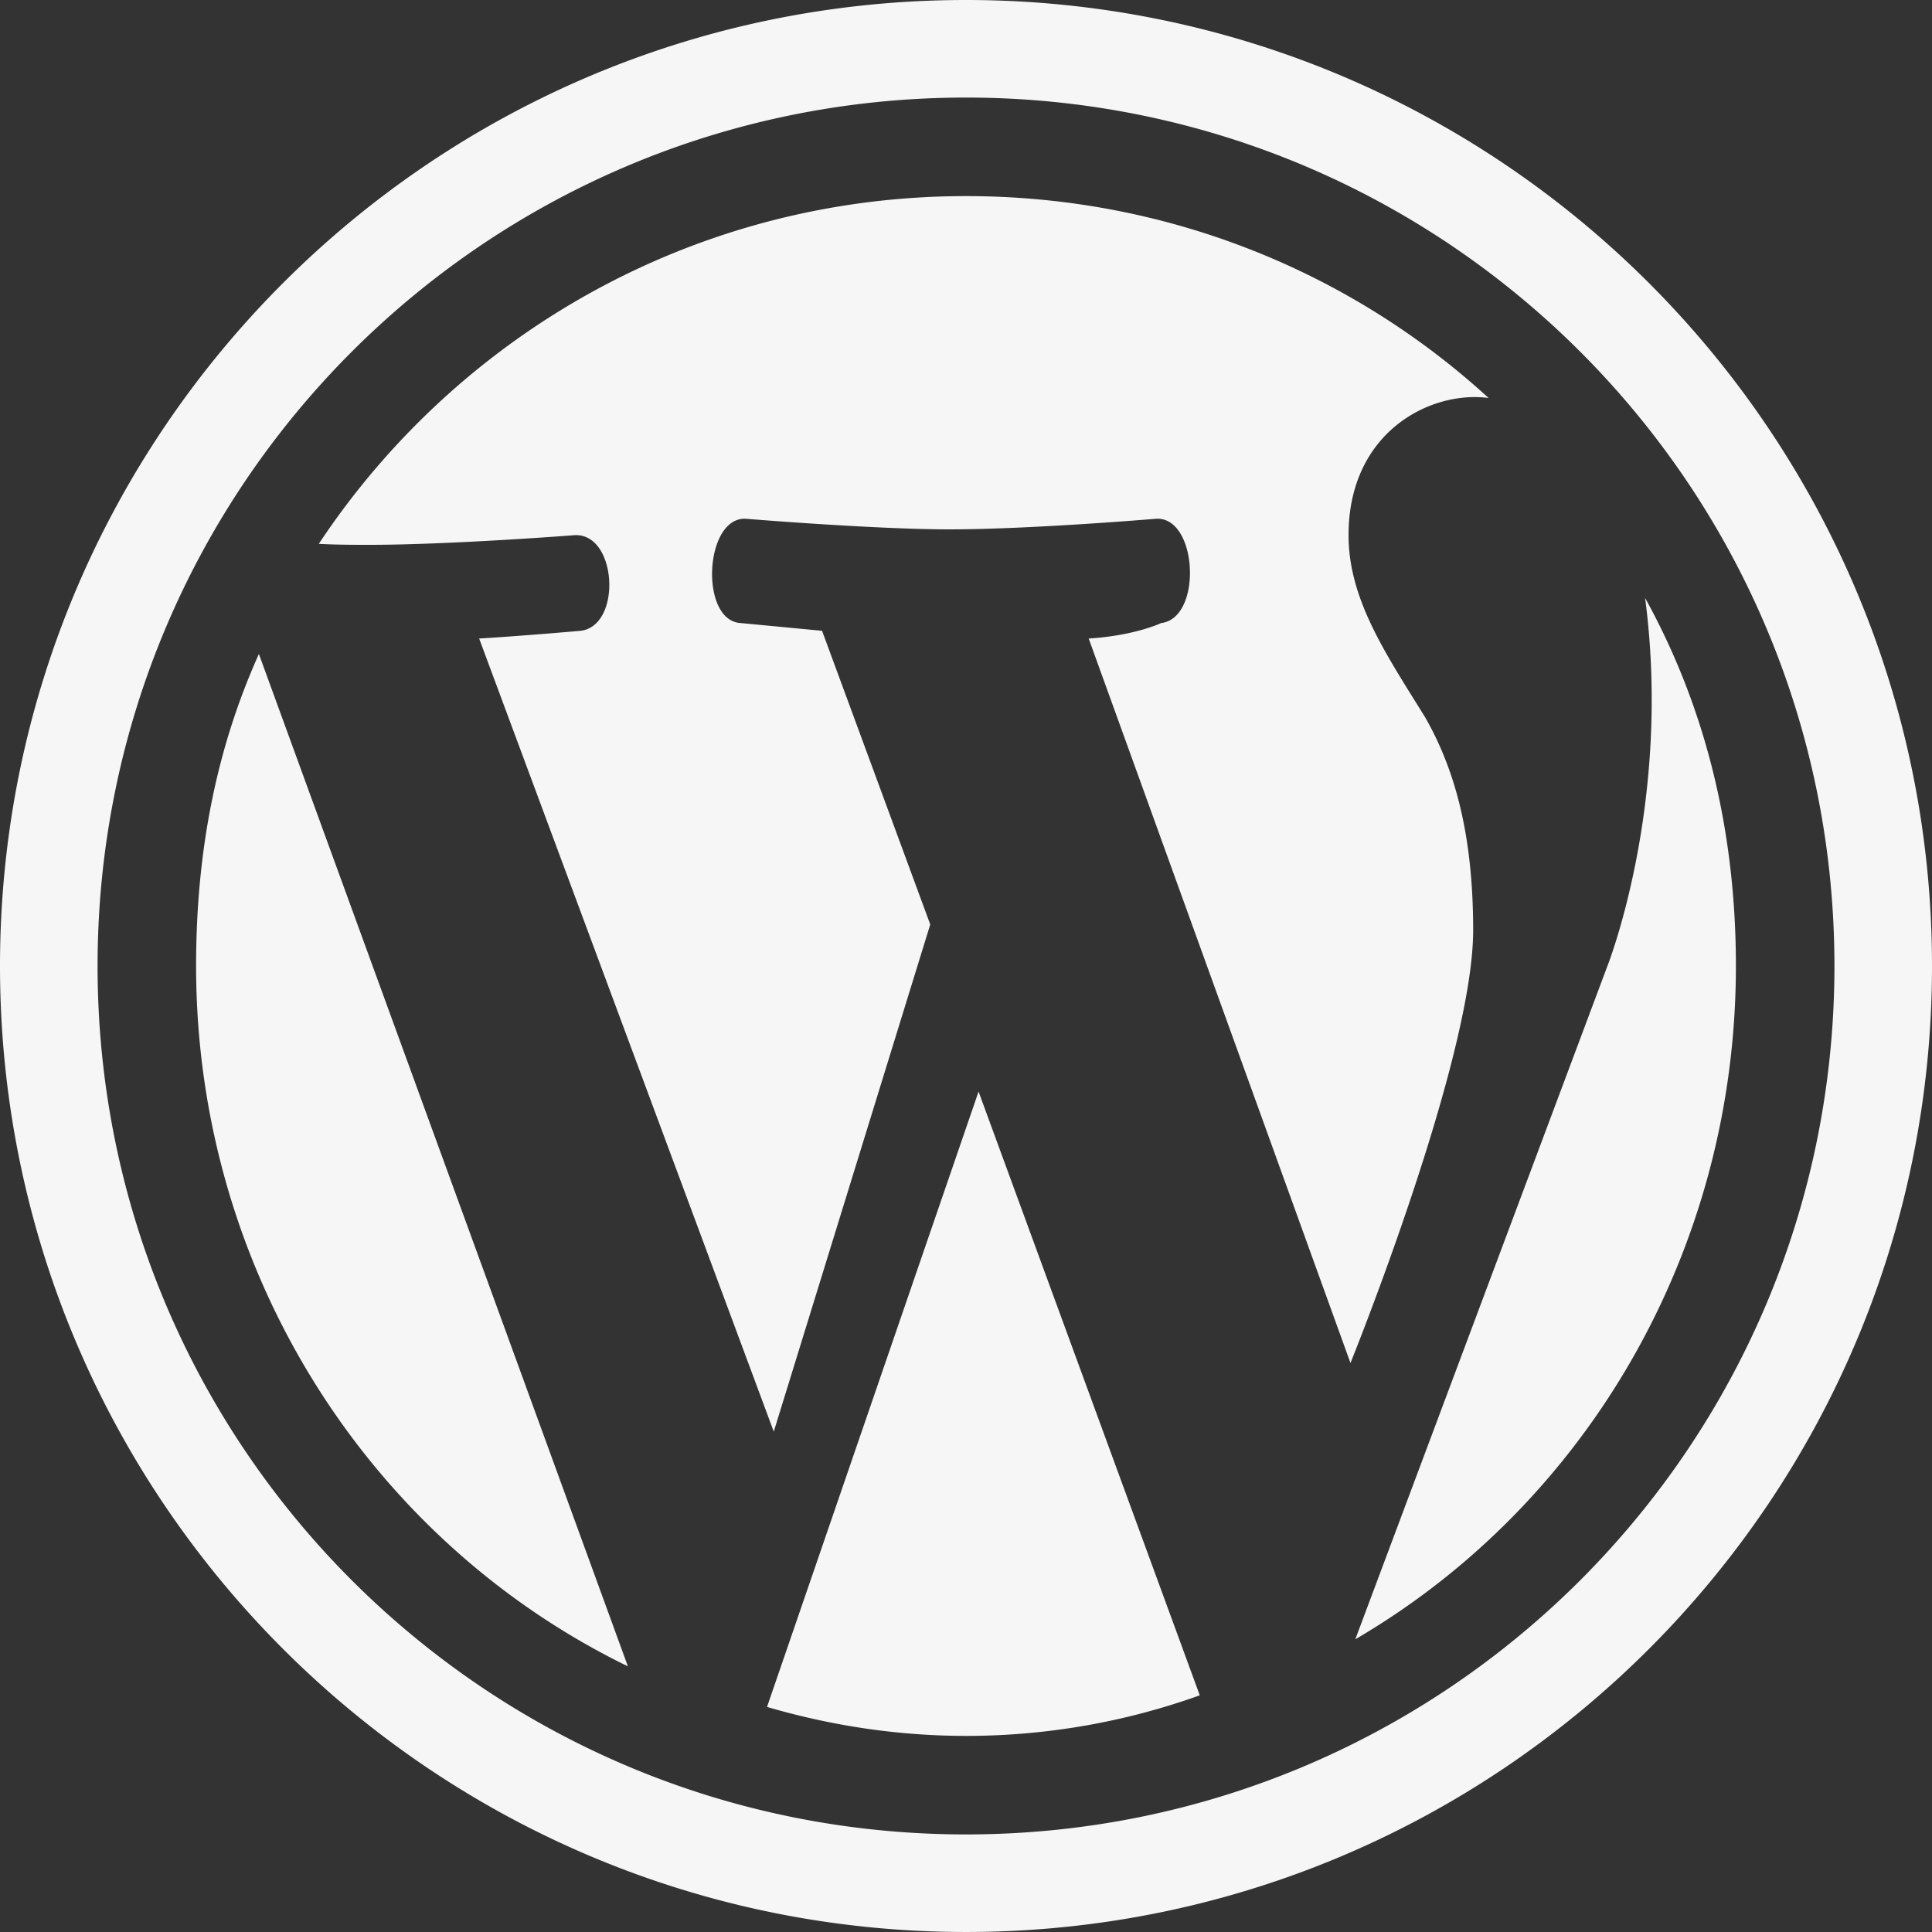
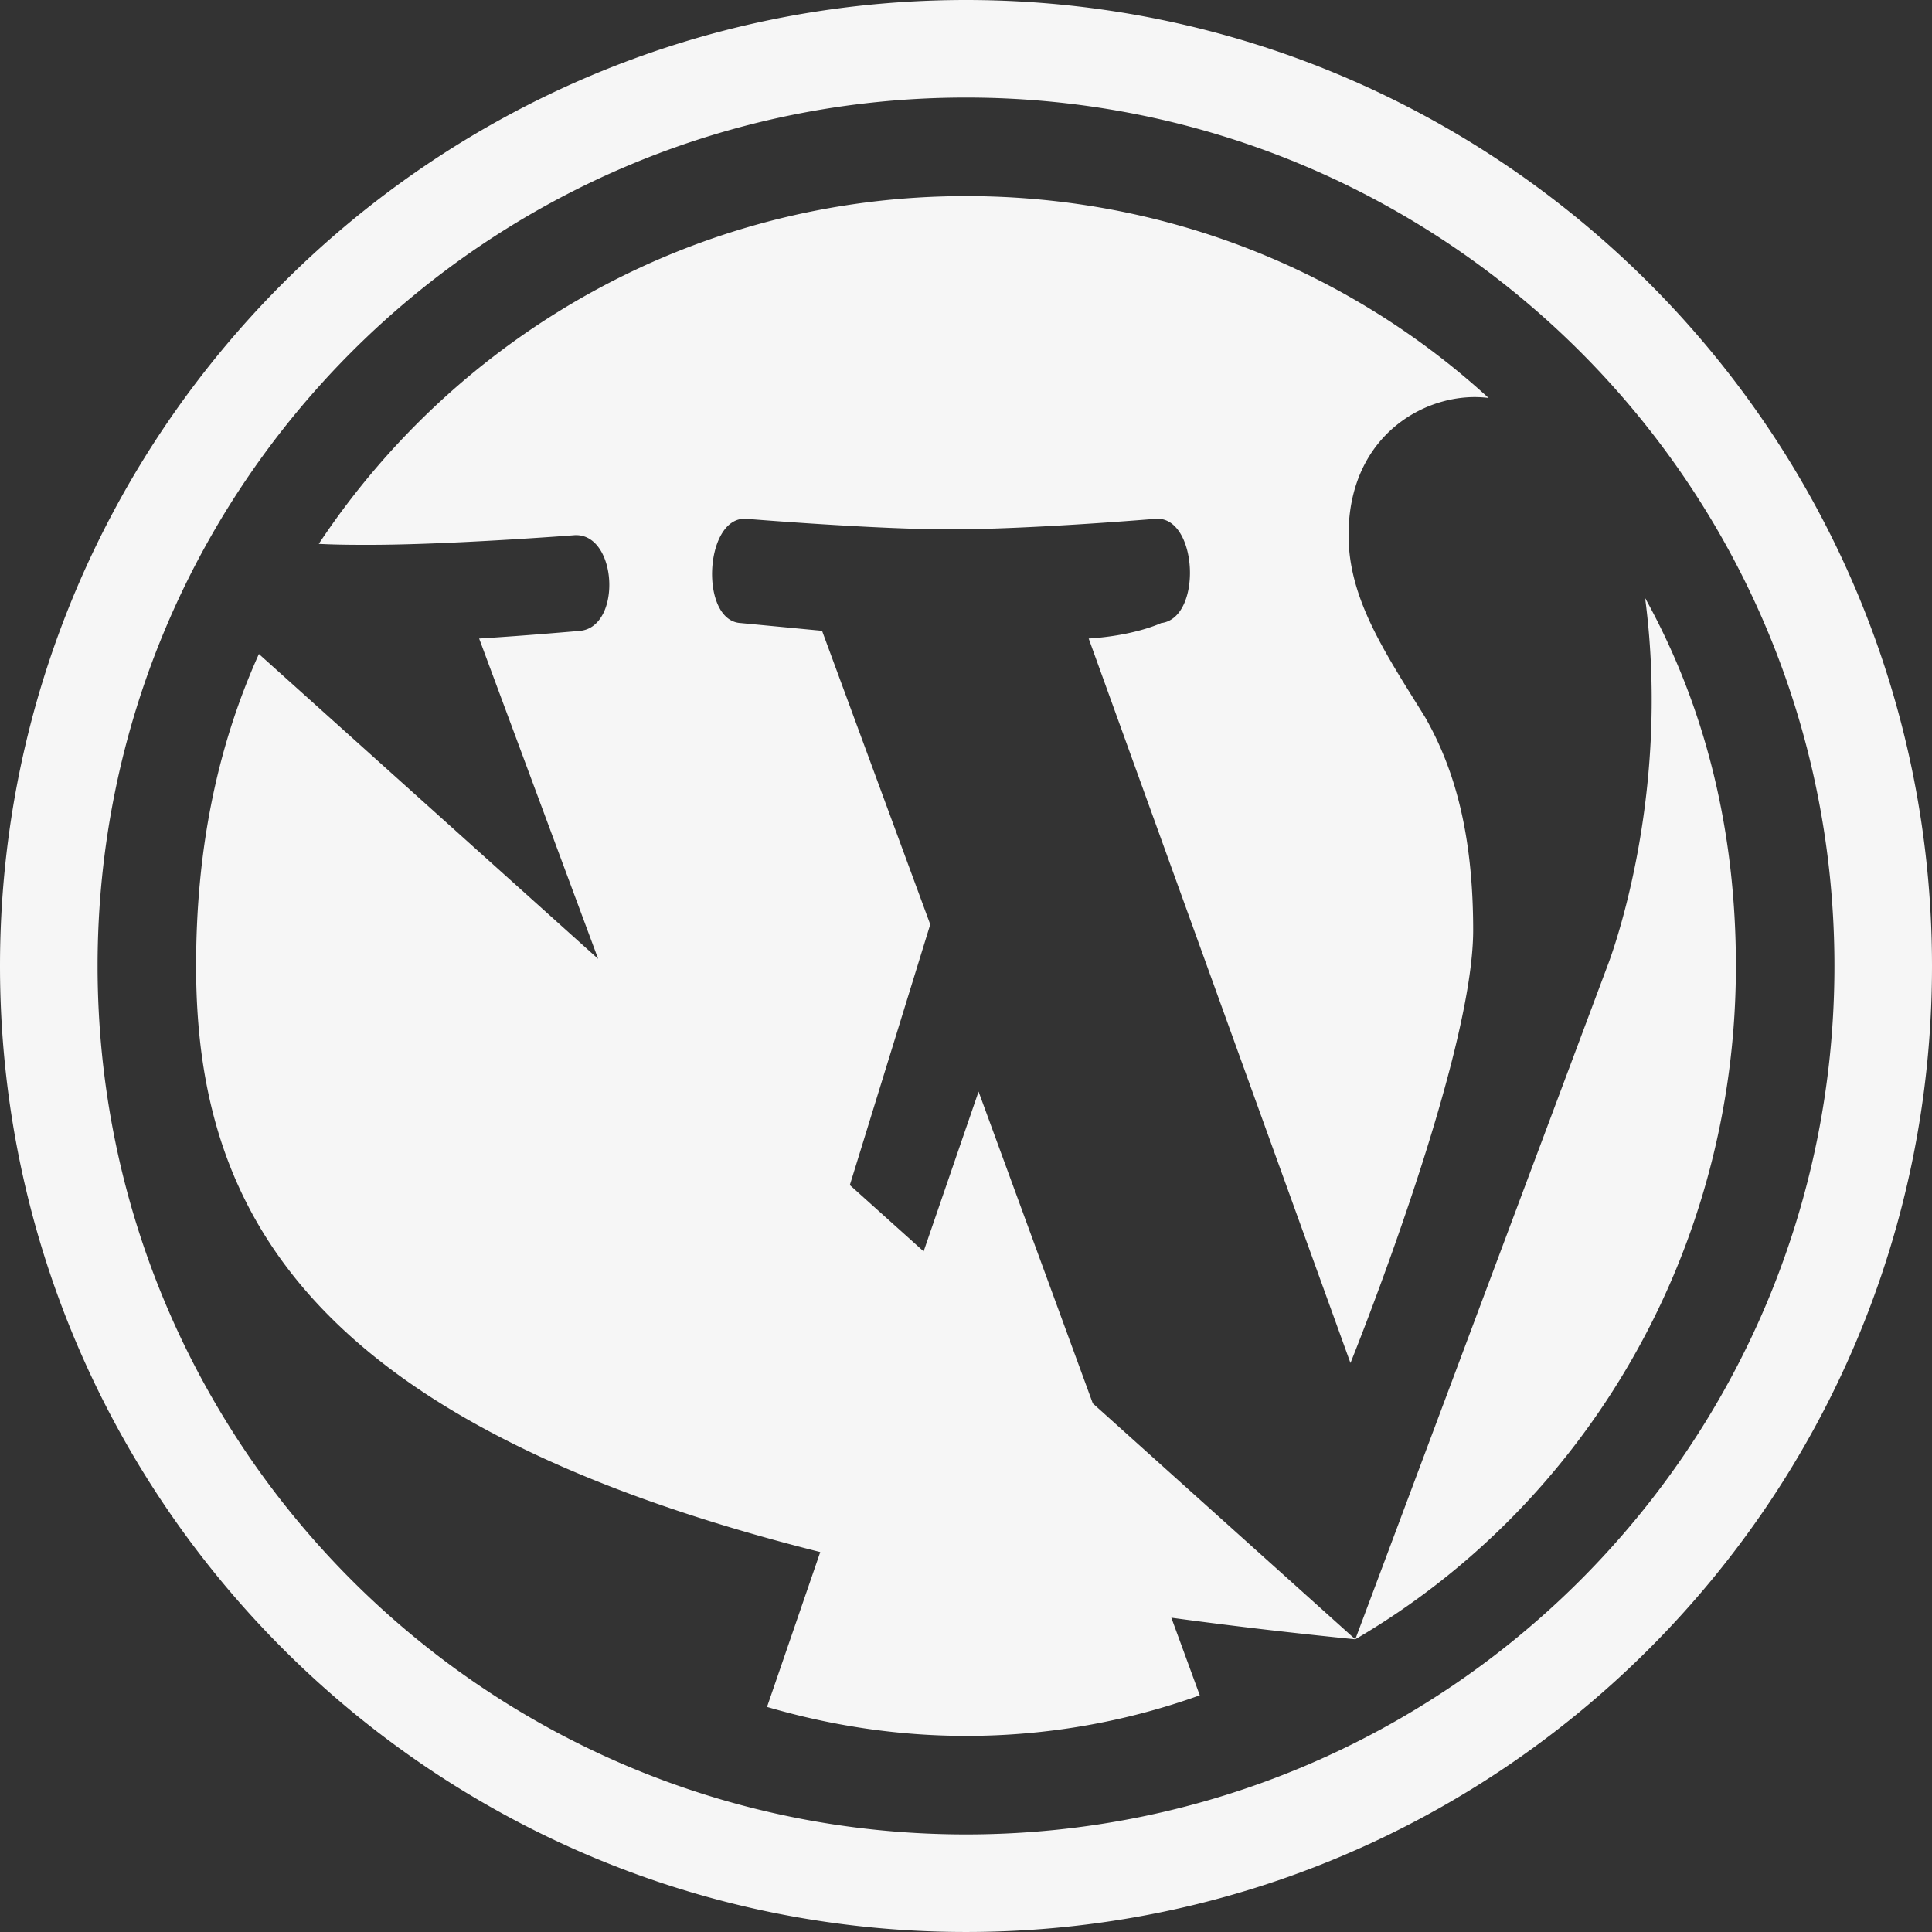
<svg xmlns="http://www.w3.org/2000/svg" xmlns:ns1="http://sodipodi.sourceforge.net/DTD/sodipodi-0.dtd" xmlns:ns2="http://www.inkscape.org/namespaces/inkscape" version="1.1" id="svg134" ns1:docname="icon-wordpress.svg" width="560" height="559.996" ns2:version="1.2.2 (b0a84865, 2022-12-01)">
  <rect width="100%" height="100%" fill="#333333" stroke="none" />
  <defs id="defs138" />
-   <path fill="#f6f6f6" d="M 560,279.998 C 560,125.44 434.56,0 280.002,0 125.444,0 0,125.44 0,279.998 0,434.556 125.444,559.996 280.002,559.996 434.56,559.996 560,434.556 560,279.998 Z M 280.002,28.279 c 139.159,0 251.719,112.56 251.719,251.719 0,139.159 -112.56,251.719 -251.719,251.719 -139.159,0 -251.719,-112.56 -251.719,-251.719 0,-139.159 112.56,-251.719 251.719,-251.719 z M 224.28,414.959 138.882,185.079 c 13.72,-0.84 29.399,-2.238 29.399,-2.238 12.04,-1.402 10.638,-28.282 -1.679,-27.72 0,0 -36.121,2.8 -59.639,2.8 -4.202,0 -9.24,0 -14.563,-0.281 C 132.723,96.88 201.602,56.842 280.002,56.842 c 58.522,0 111.717,22.116 151.477,58.518 -16.797,-2.242 -40.596,9.799 -40.596,39.76 0,18.48 10.638,34.16 22.116,52.64 8.682,15.118 14.004,34.156 14.004,61.877 0,37.523 -35.562,125.44 -35.562,125.44 l -75.881,-209.999 c 13.435,-0.84 20.999,-4.479 20.999,-4.479 12.033,-1.402 10.638,-30.798 -1.402,-30.239 0,0 -36.398,3.078 -59.92,3.078 -21.839,0 -59.08,-3.074 -59.08,-3.074 -12.04,-0.562 -13.442,29.673 -1.402,30.235 l 23.522,2.242 31.36,85.117 z m 168.559,60.201 73.081,-195.162 c 0,0 18.761,-47.321 10.919,-106.679 17.64,31.919 26.322,67.762 26.322,106.682 0,82.879 -43.681,156.238 -110.322,195.155 z M 75.041,189.562 182.001,482.998 C 107.241,446.6 56.839,368.759 56.839,279.998 c 0,-32.481 5.604,-62.439 18.203,-90.436 z M 283.642,316.4 347.76,491.399 a 200.282,200.282 0 0 1 -67.758,11.759 c -20.159,0 -39.483,-3.074 -57.678,-8.397 z" id="path132" style="stroke-width:3.748" />
+   <path fill="#f6f6f6" d="M 560,279.998 C 560,125.44 434.56,0 280.002,0 125.444,0 0,125.44 0,279.998 0,434.556 125.444,559.996 280.002,559.996 434.56,559.996 560,434.556 560,279.998 Z M 280.002,28.279 c 139.159,0 251.719,112.56 251.719,251.719 0,139.159 -112.56,251.719 -251.719,251.719 -139.159,0 -251.719,-112.56 -251.719,-251.719 0,-139.159 112.56,-251.719 251.719,-251.719 z M 224.28,414.959 138.882,185.079 c 13.72,-0.84 29.399,-2.238 29.399,-2.238 12.04,-1.402 10.638,-28.282 -1.679,-27.72 0,0 -36.121,2.8 -59.639,2.8 -4.202,0 -9.24,0 -14.563,-0.281 C 132.723,96.88 201.602,56.842 280.002,56.842 c 58.522,0 111.717,22.116 151.477,58.518 -16.797,-2.242 -40.596,9.799 -40.596,39.76 0,18.48 10.638,34.16 22.116,52.64 8.682,15.118 14.004,34.156 14.004,61.877 0,37.523 -35.562,125.44 -35.562,125.44 l -75.881,-209.999 c 13.435,-0.84 20.999,-4.479 20.999,-4.479 12.033,-1.402 10.638,-30.798 -1.402,-30.239 0,0 -36.398,3.078 -59.92,3.078 -21.839,0 -59.08,-3.074 -59.08,-3.074 -12.04,-0.562 -13.442,29.673 -1.402,30.235 l 23.522,2.242 31.36,85.117 z m 168.559,60.201 73.081,-195.162 c 0,0 18.761,-47.321 10.919,-106.679 17.64,31.919 26.322,67.762 26.322,106.682 0,82.879 -43.681,156.238 -110.322,195.155 z C 107.241,446.6 56.839,368.759 56.839,279.998 c 0,-32.481 5.604,-62.439 18.203,-90.436 z M 283.642,316.4 347.76,491.399 a 200.282,200.282 0 0 1 -67.758,11.759 c -20.159,0 -39.483,-3.074 -57.678,-8.397 z" id="path132" style="stroke-width:3.748" />
</svg>